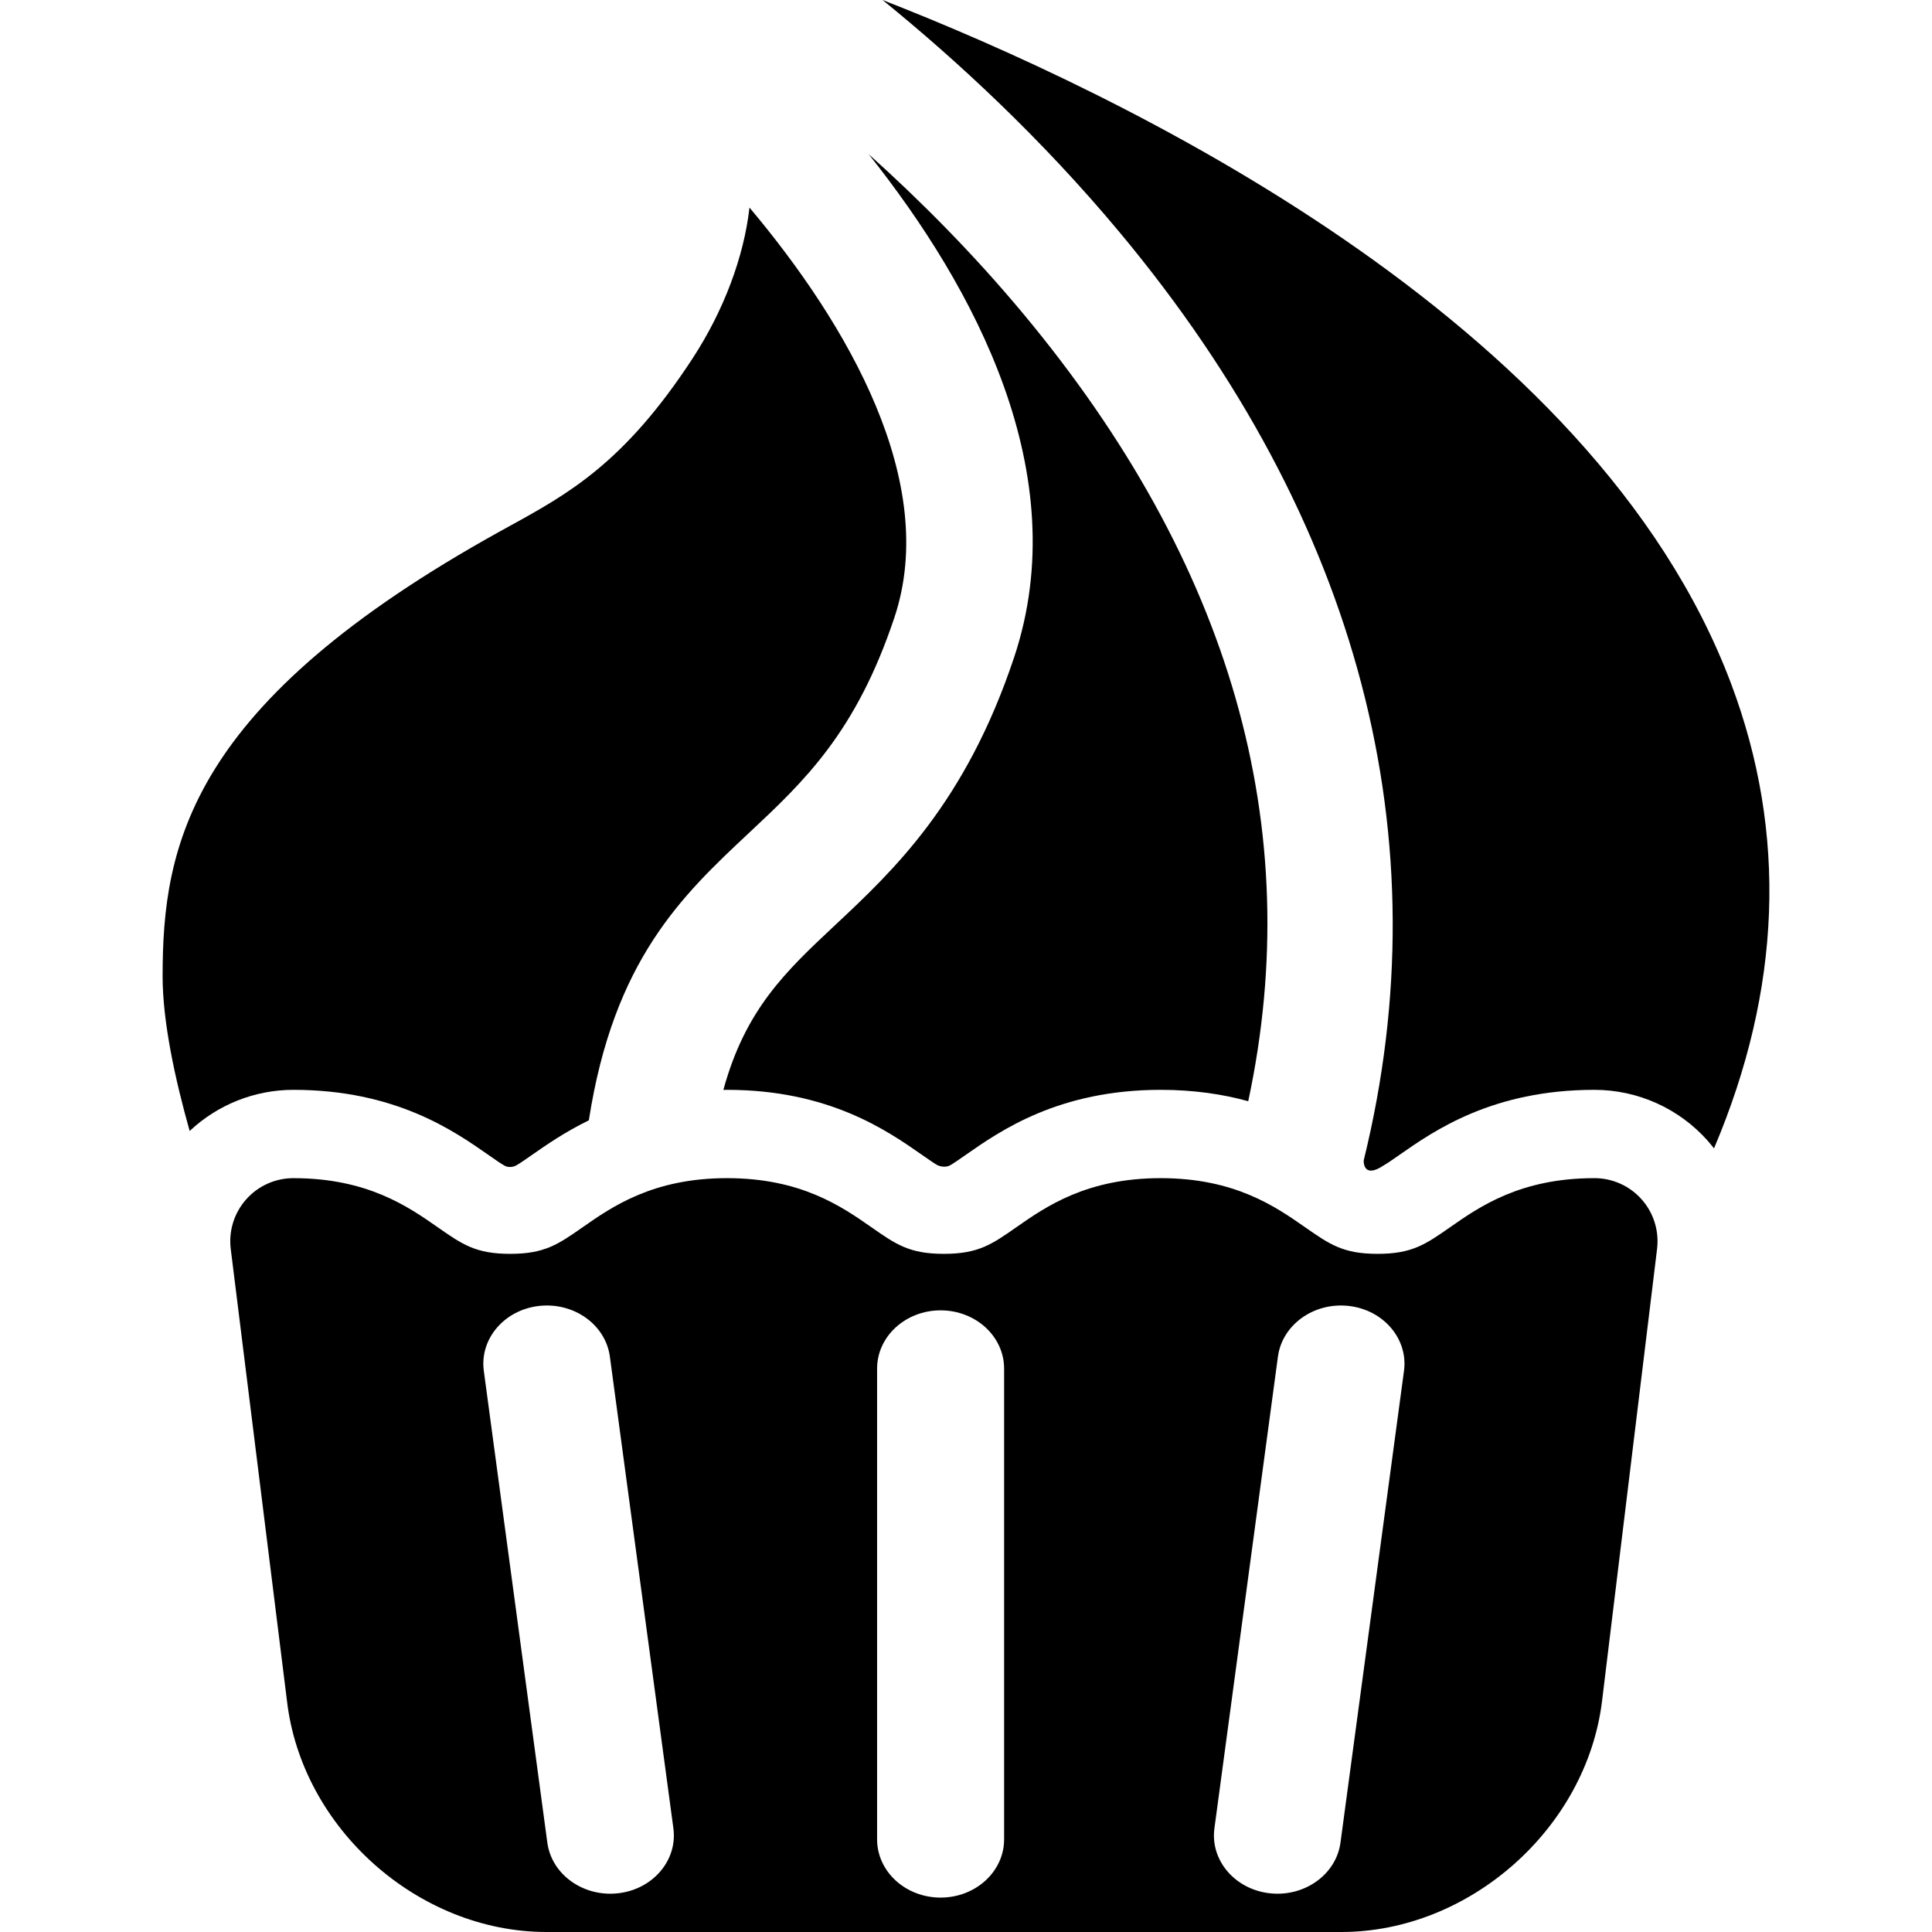
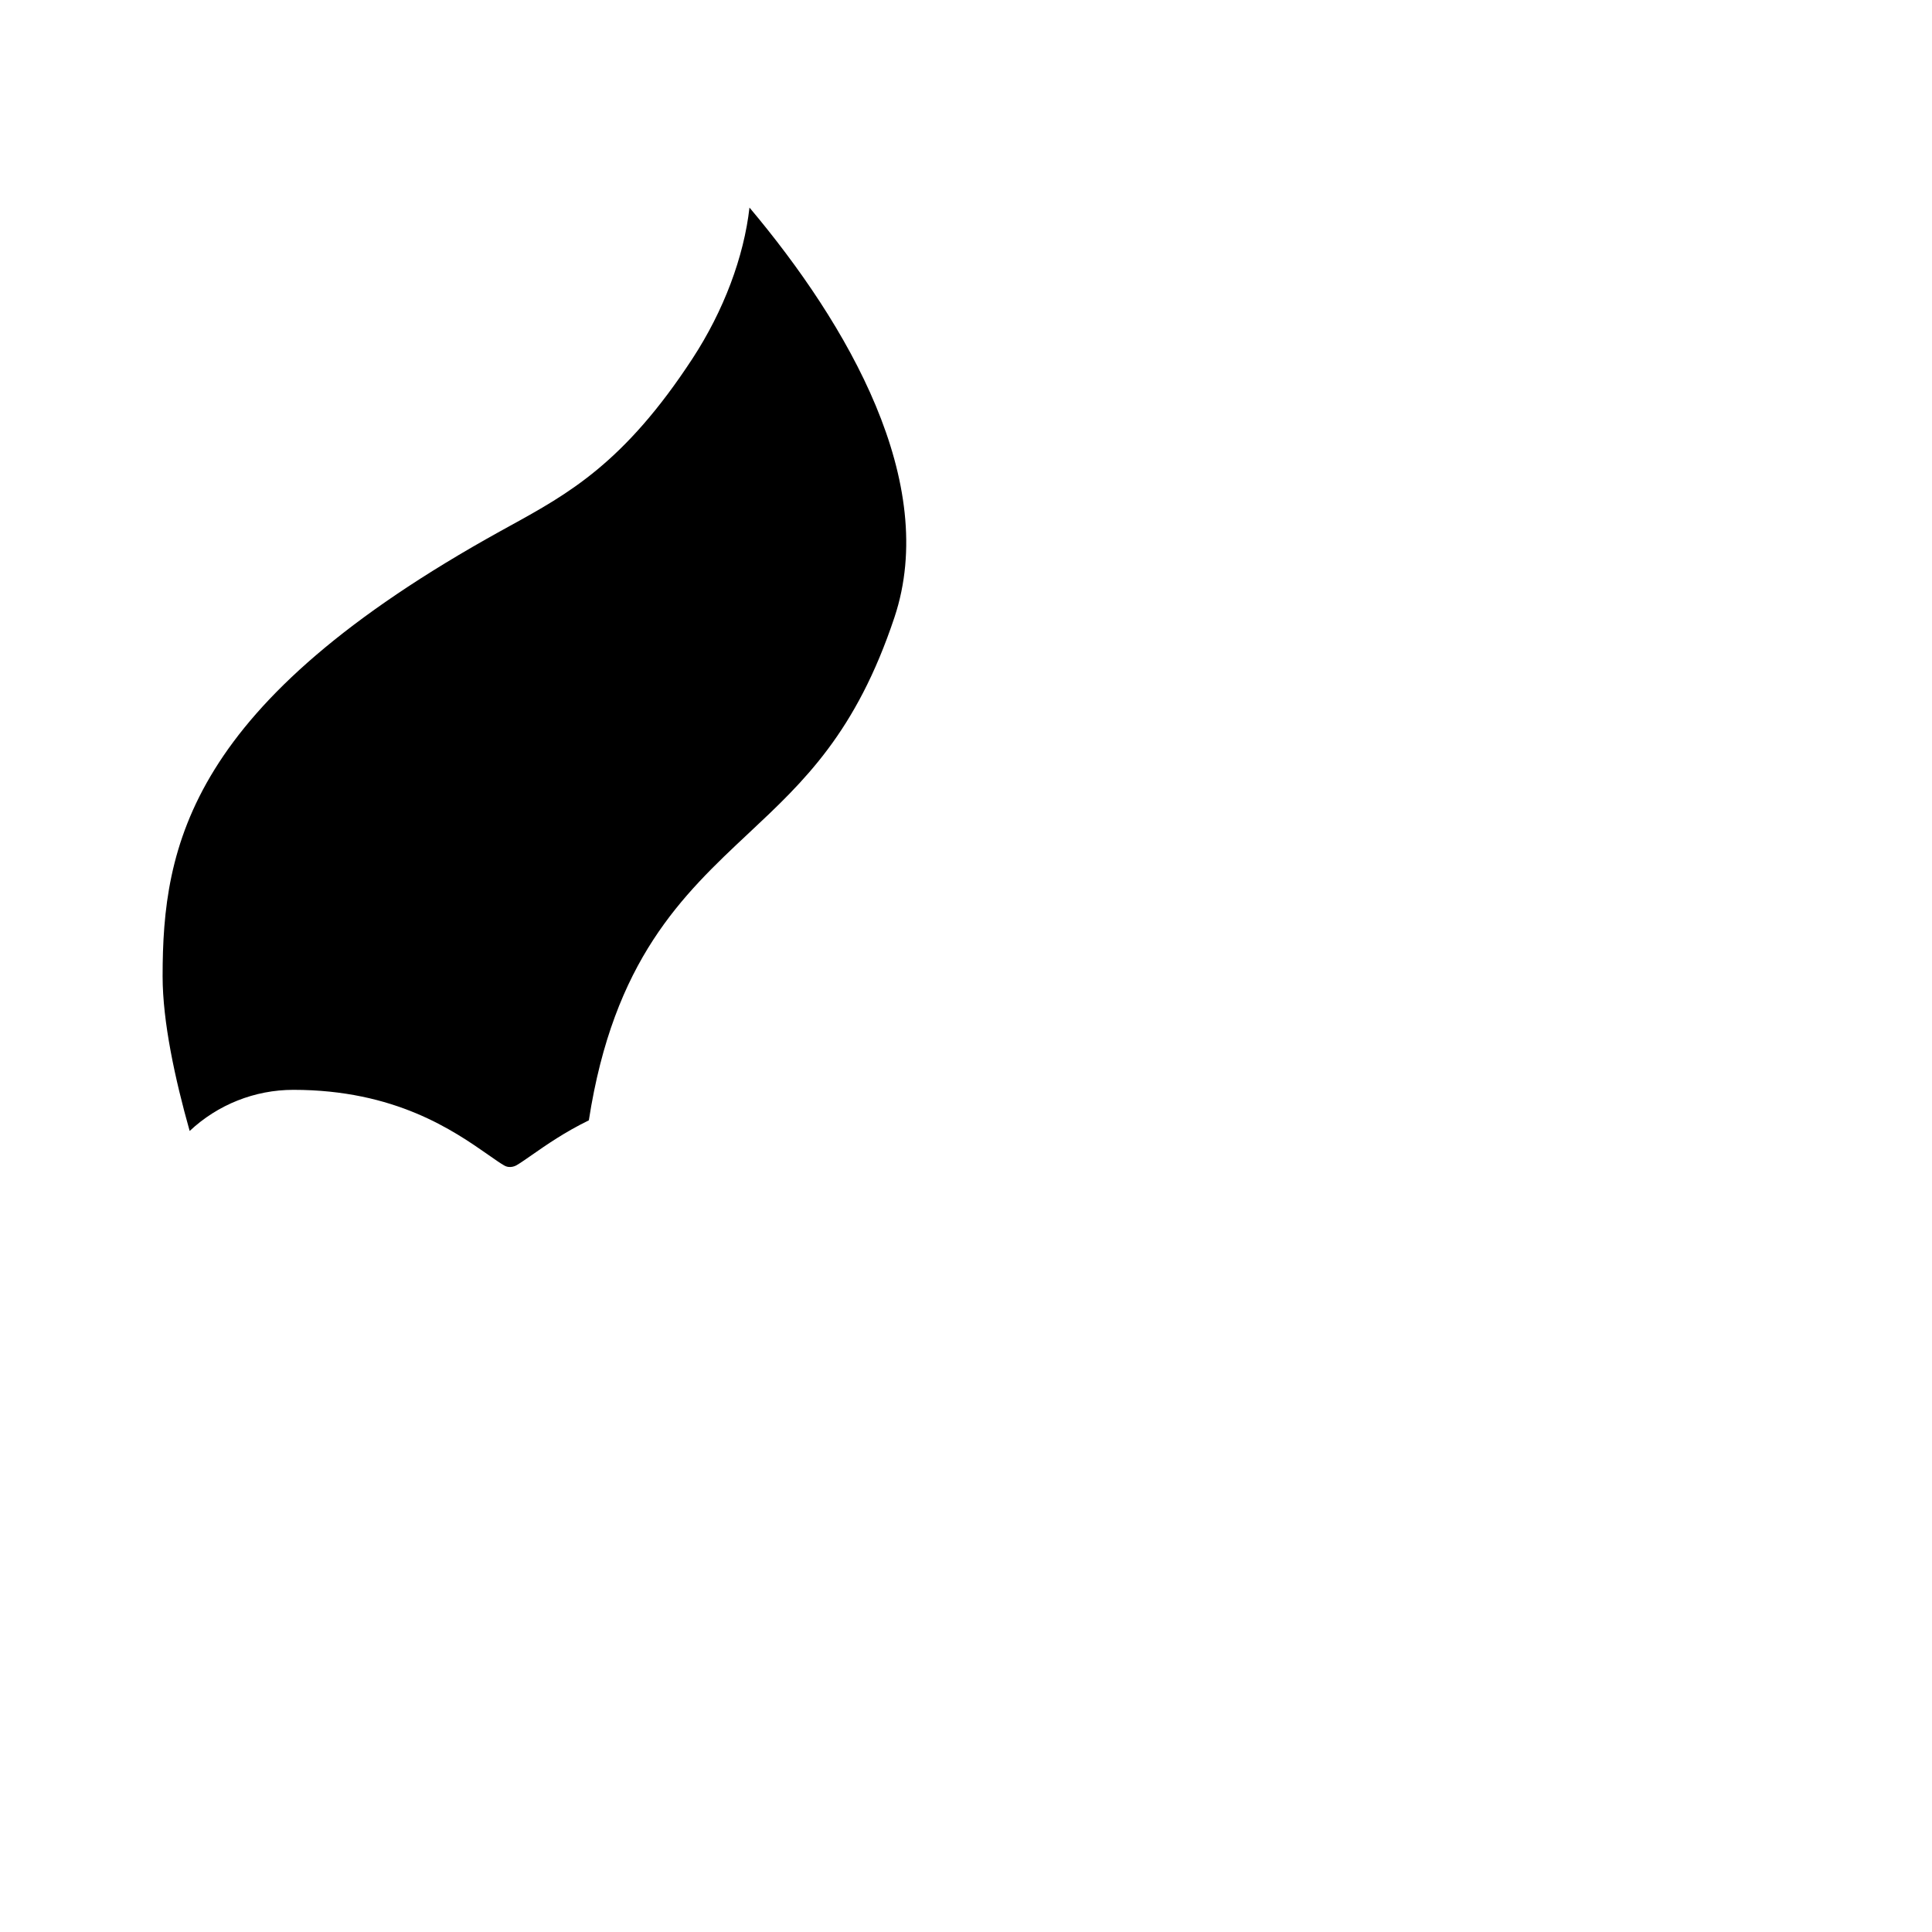
<svg xmlns="http://www.w3.org/2000/svg" fill="#000000" height="800px" width="800px" version="1.1" id="Capa_1" viewBox="0 0 297 297" xml:space="preserve">
  <g>
-     <path d="M144.122,179.129c-0.461-0.251-1.51-0.983-2.367-1.582c-5.361-3.744-14.336-10.01-29.992-10.01   c-0.191,0-0.371,0.013-0.563,0.015c3.391-12.41,9.598-18.235,17.182-25.34c8.936-8.367,20.053-18.78,27.52-41.177   c9.387-28.16-6.049-56.823-22.375-77.344c7.813,7.01,15.984,15.191,23.727,24.482c32.037,38.446,43.629,79.098,34.633,121.114   c-3.832-1.055-8.27-1.75-13.453-1.75c-15.654,0-24.629,6.266-29.99,10.01c-0.857,0.599-1.906,1.331-2.367,1.582   C146.075,179.129,145.295,179.633,144.122,179.129z" />
-     <path d="M212.749,179.129c0.461-0.25,1.512-0.983,2.371-1.584c5.361-3.743,14.336-10.008,29.99-10.008   c6.658,0,13.01,2.859,17.424,7.844c0.332,0.376,0.646,0.764,0.953,1.159c10.385-24.475,11.285-48.428,2.631-71.437   C244.958,48.838,171.942,14.153,135.67,0c11.387,9.242,24.363,21.216,36.482,35.757c36.893,44.272,49.639,93.218,37.486,142.631   C209.639,178.388,209.454,181.356,212.749,179.129z" />
-     <path d="M67.315,188.679c-4.572-3.192-10.834-7.564-22.219-7.564c-2.779,0-5.428,1.192-7.268,3.277   c-1.842,2.084-2.699,4.858-2.355,7.617l8.639,69.433C46.377,281.049,64.278,297,84.016,297H206.19   c19.703,0,37.684-15.911,40.084-35.478l8.463-69.54c0.334-2.756-0.527-5.522-2.367-7.601c-1.842-2.078-4.484-3.268-7.26-3.268   c-11.385,0-17.648,4.372-22.221,7.564c-3.762,2.625-5.834,4.072-11.117,4.072c-5.285,0-7.357-1.446-11.119-4.072   c-4.572-3.192-10.836-7.564-22.221-7.564c-11.385,0-17.646,4.372-22.219,7.564c-3.76,2.626-5.832,4.072-11.115,4.072   s-7.355-1.446-11.115-4.072c-4.572-3.192-10.836-7.564-22.221-7.564c-11.383,0-17.645,4.372-22.217,7.564   c-3.762,2.626-5.834,4.072-11.115,4.072C73.147,192.751,71.075,191.305,67.315,188.679z M186.688,281.064l9.764-72.519   c0.66-4.906,5.531-8.387,10.885-7.788c5.352,0.605,9.154,5.076,8.494,9.983l-9.764,72.518c-0.609,4.533-4.818,7.855-9.676,7.855   c-0.4,0-0.803-0.023-1.211-0.068C189.833,290.439,186.028,285.97,186.688,281.064z M134.833,210.39   c0-4.946,4.373-8.954,9.764-8.954c5.393,0,9.762,4.008,9.762,8.954v72.367c0,4.945-4.369,8.953-9.762,8.953   c-5.391,0-9.764-4.008-9.764-8.953V210.39z M93.754,208.545l9.764,72.519c0.66,4.906-3.145,9.375-8.492,9.981   c-0.408,0.045-0.813,0.068-1.211,0.068c-4.859,0-9.066-3.32-9.676-7.855l-9.764-72.518c-0.66-4.907,3.143-9.378,8.494-9.983   C88.227,200.156,93.092,203.639,93.754,208.545z" />
    <path d="M77.454,179.129c-0.461-0.251-1.51-0.983-2.365-1.582c-5.363-3.744-14.338-10.01-29.992-10.01   c-5.947,0-11.643,2.285-15.94,6.324c-2.246-7.955-4.16-16.787-4.16-23.779c0-20.094,4.012-41.93,51.967-68.453l1.359-0.75   c9.074-4.992,17.645-9.709,28.131-25.758c4.805-7.353,7.906-15.633,8.762-23.212c15.148,18.011,29.203,42.239,22.285,62.993   c-5.912,17.733-13.91,25.224-22.375,33.152c-10.254,9.602-20.777,19.488-24.606,44.172c-3.676,1.791-6.527,3.77-8.746,5.32   c-0.859,0.599-1.908,1.331-2.369,1.582C79.405,179.129,78.418,179.742,77.454,179.129z" />
  </g>
</svg>